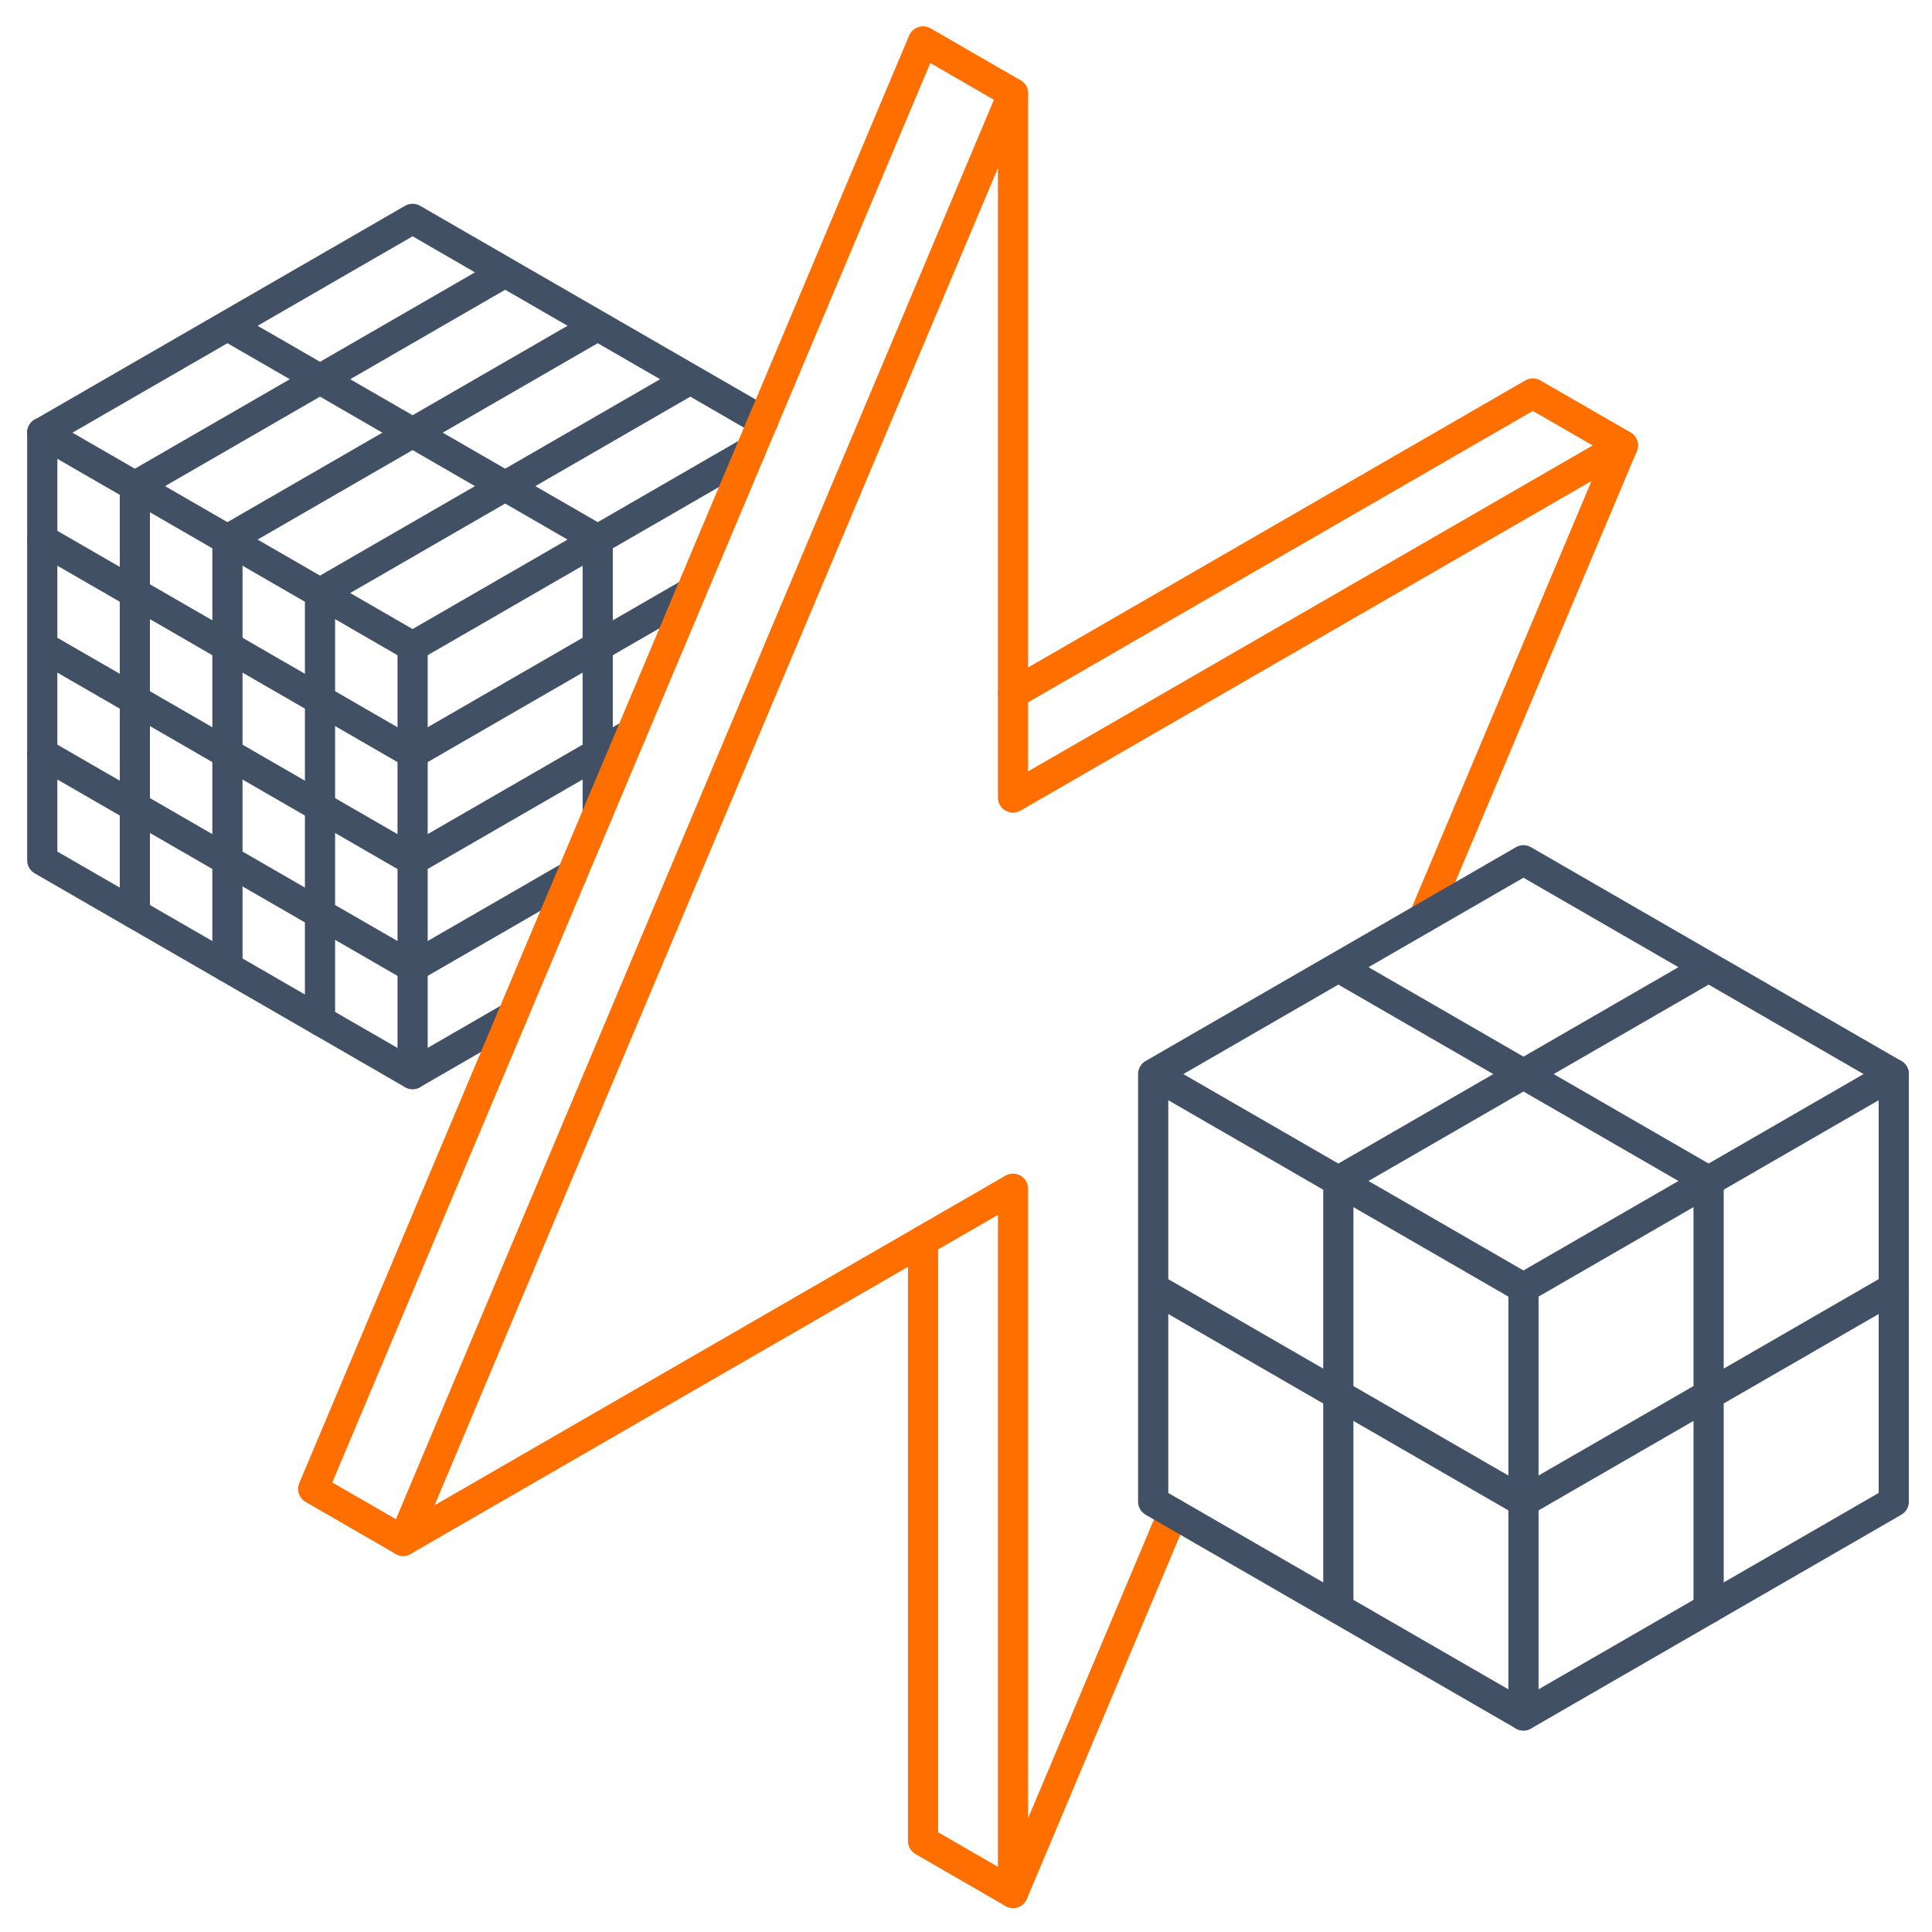
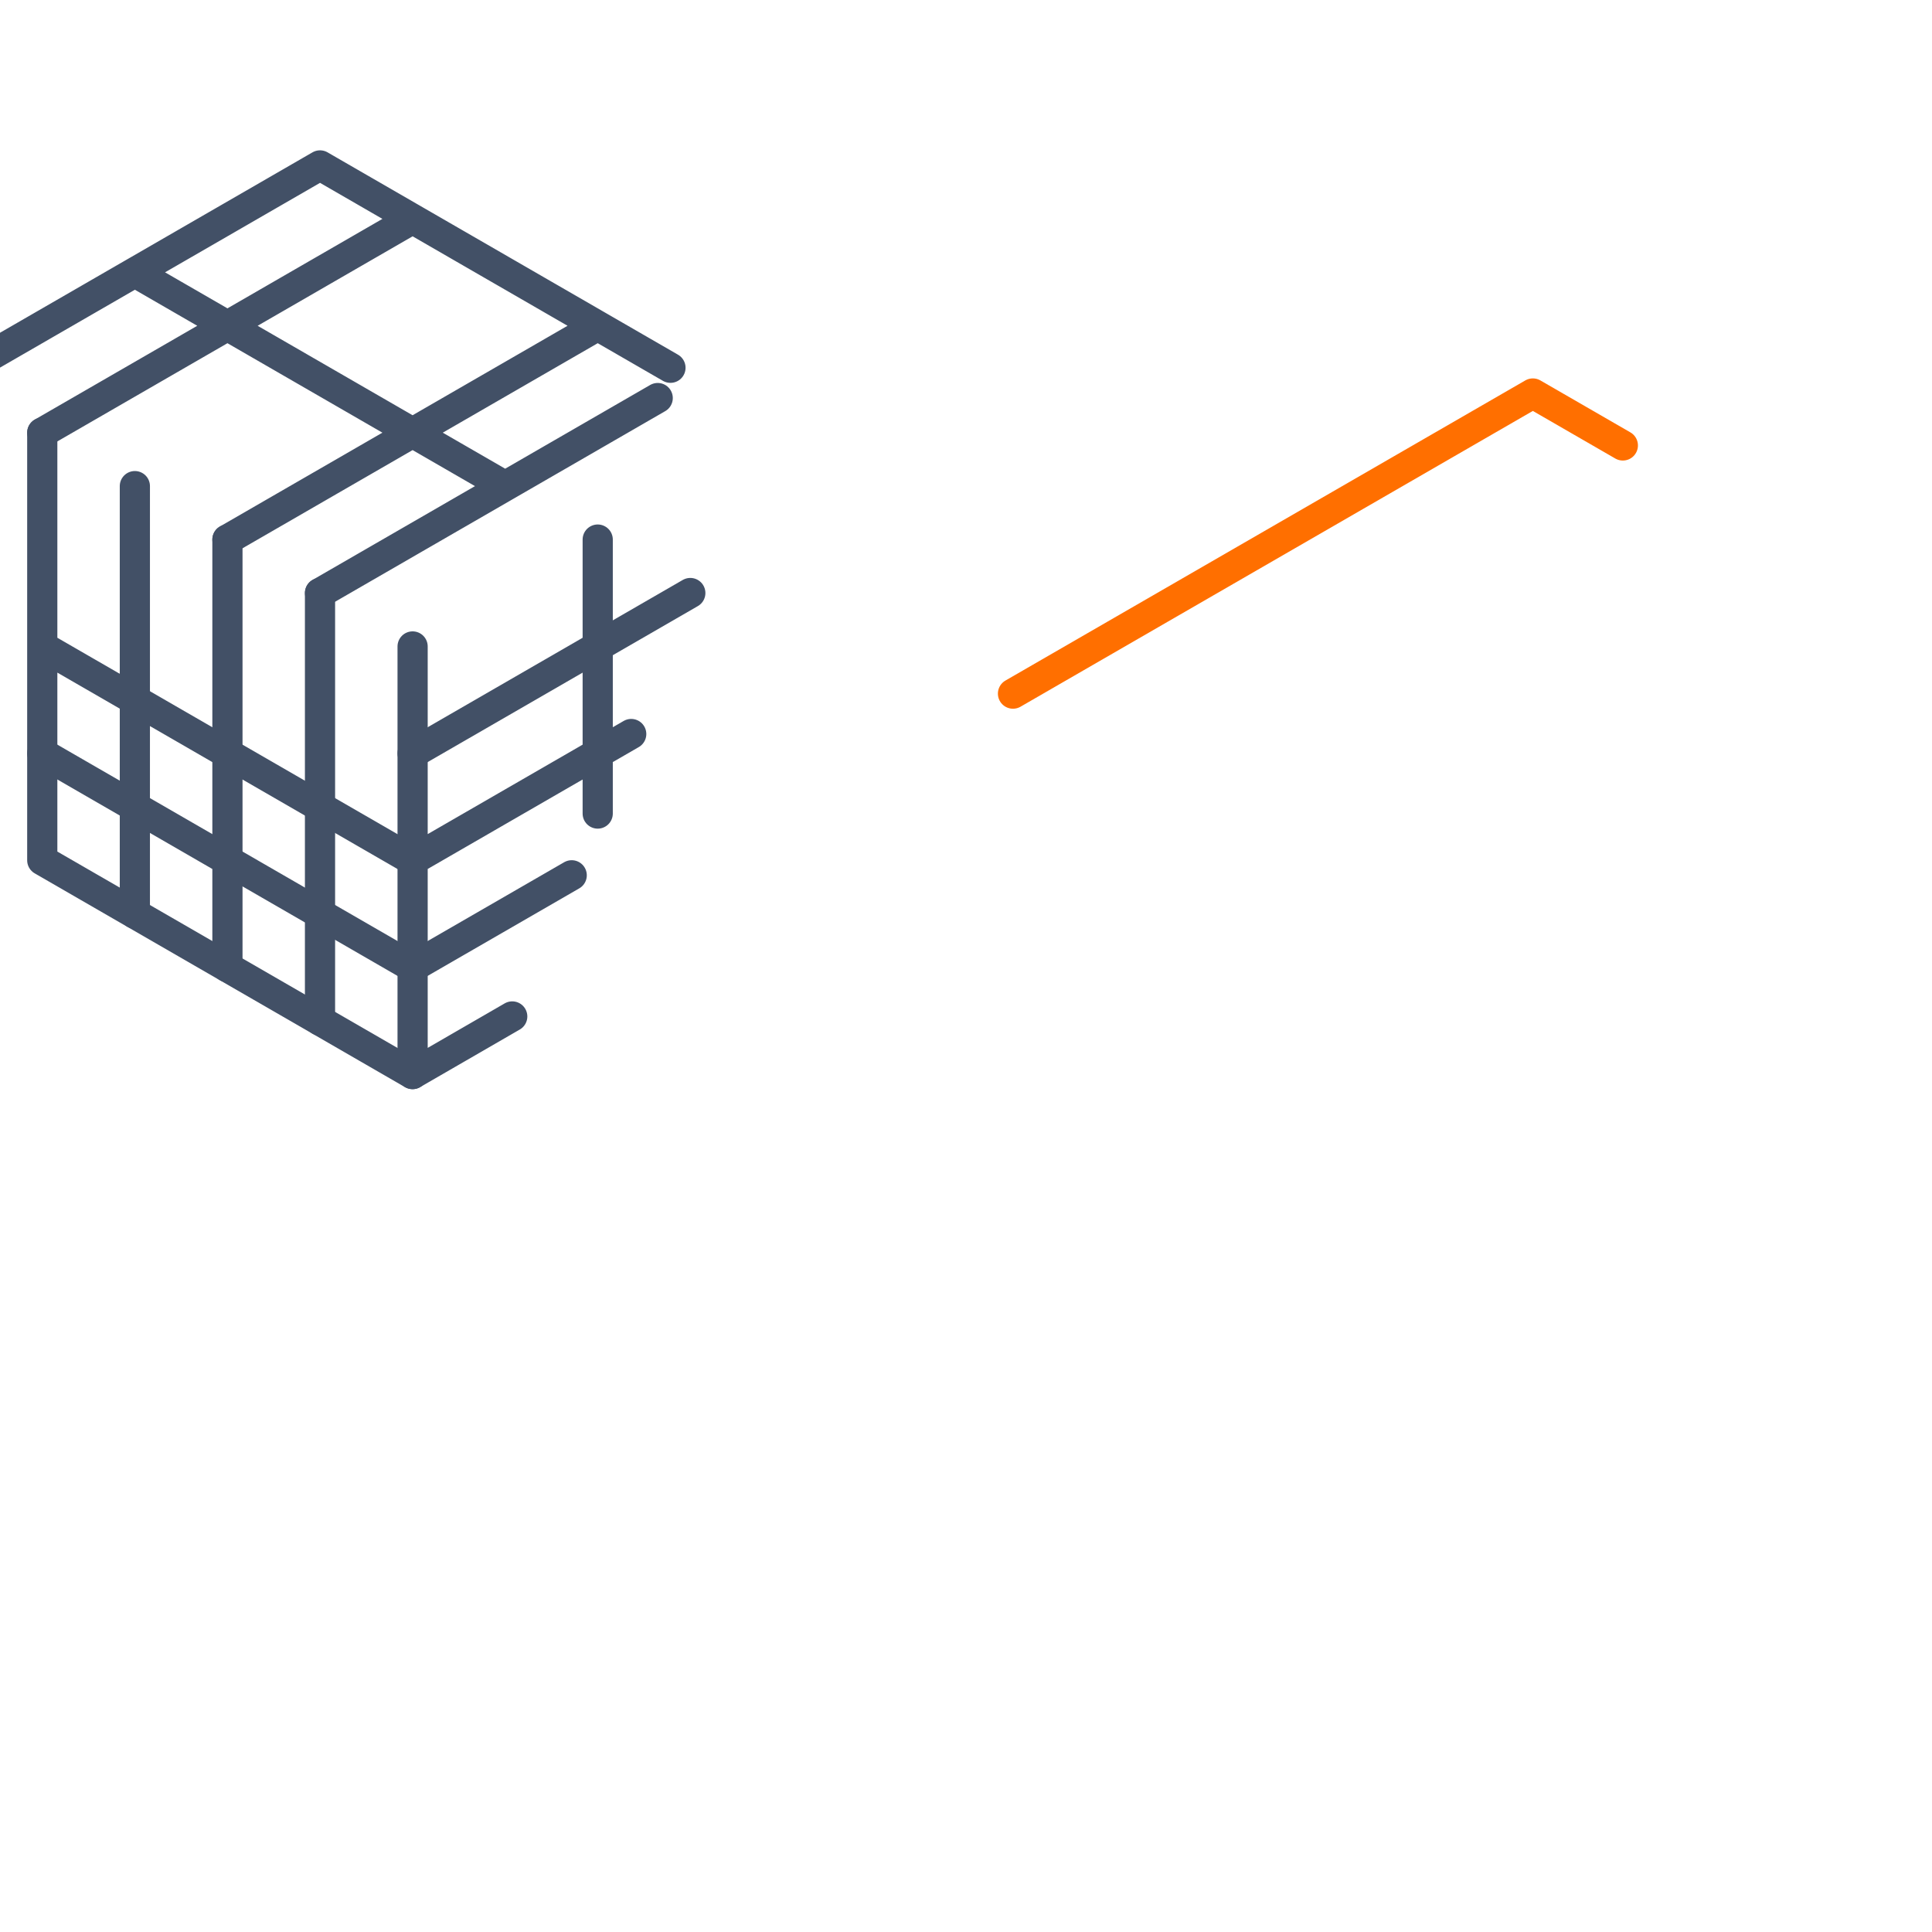
<svg xmlns="http://www.w3.org/2000/svg" height="96" width="96">
  <g fill="none" fill-rule="evenodd">
    <g stroke-linecap="round" stroke-linejoin="round" stroke-width="1.5">
      <g stroke="#425066">
        <path d="m29.7 26.811v13.614m1.665-3.952-10.864 6.273m4.952 7.761-4.952 2.862m-9.2-26.558v21.247m4.6-18.591v21.246m-9.2-26.558v21.246m13.801-13.279v21.247" />
        <path d="m2.1 21.5v21.247m18.4 0-18.4-10.624m18.4 21.247-18.4-10.623" />
-         <path d="m29.7 16.188-18.399 10.623m23-7.967-18.4 10.623m9.2-15.934-18.4 10.623m30.58-1.721-16.779 9.688m-0-21.247-18.4 10.623m27.6 5.312-18.4-10.623m26.613 4.742-17.413-10.054" />
-         <path d="m20.501 32.123-18.4-10.623m18.4 15.935-18.4-10.624" />
+         <path d="m29.7 16.188-18.399 10.623m9.2-15.934-18.4 10.623m30.58-1.721-16.779 9.688m-0-21.247-18.4 10.623m27.6 5.312-18.4-10.623m26.613 4.742-17.413-10.054" />
        <path d="m20.501 37.435 13.8-7.968m-13.8 18.591 7.907-4.565m-7.907 4.565-18.4-10.624" />
      </g>
      <path d="m80.638 22.134-4.472-2.581-25.831 14.913" stroke="#ff6f00" />
-       <path d="m45.865 61.65v29.827l4.471 2.581m-0-89.419-4.471-2.581-30.302 71.924 4.471 2.581" stroke="#ff6f00" />
-       <path d="m70.75 45.605 9.889-23.471-30.303 17.495v-34.99l-30.302 71.924 30.302-17.495v34.99l7.951-18.872" stroke="#ff6f00" />
-       <path d="m94.1 74.617-18.4 10.623v-21.246l18.4-10.624z" stroke="#425066" />
-       <path d="m84.9 58.681v21.247m9.2-15.935-18.4 10.624m-0 10.623-18.399-10.623v-21.247l18.399 10.624m-9.199-5.313v21.247m9.199-5.311-18.399-10.624m-0-10.623 18.399-10.623 18.401 10.623m-9.2-5.311-18.399 10.623m18.399 0-18.399-10.623" stroke="#425066" />
    </g>
    <path d="m0 0h96v96h-96z" fill="none" />
  </g>
</svg>